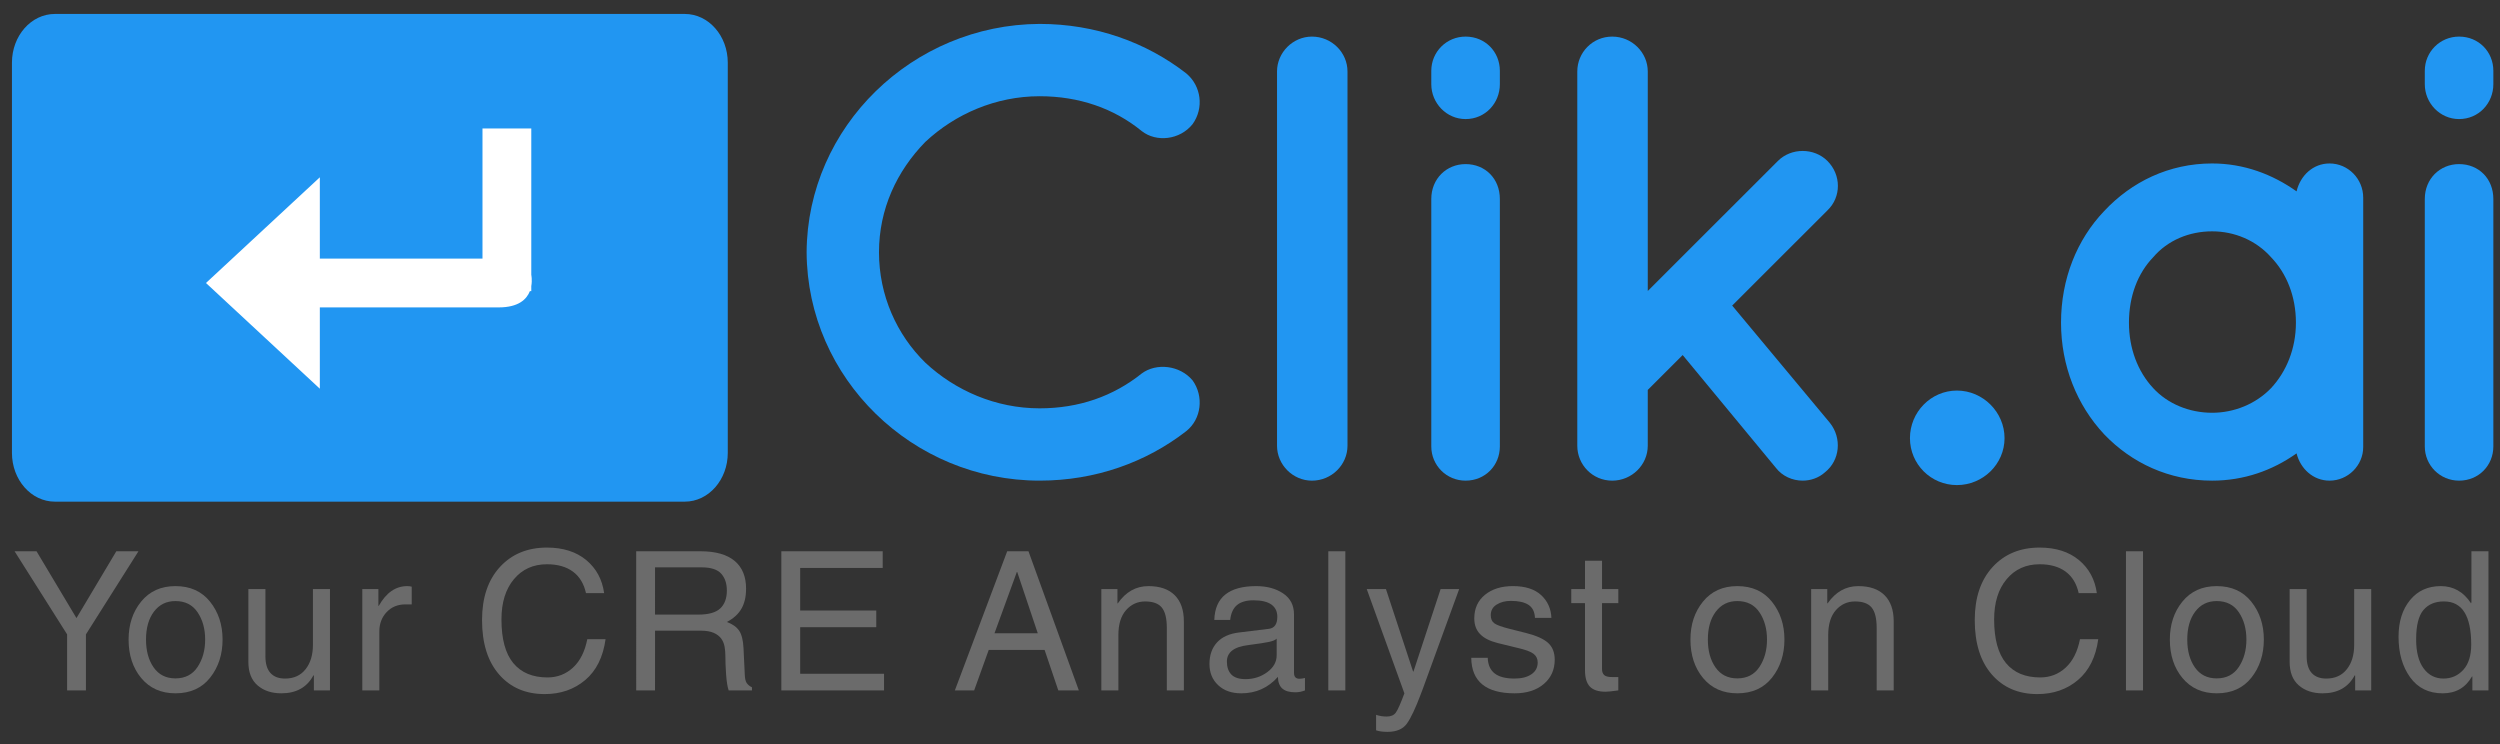
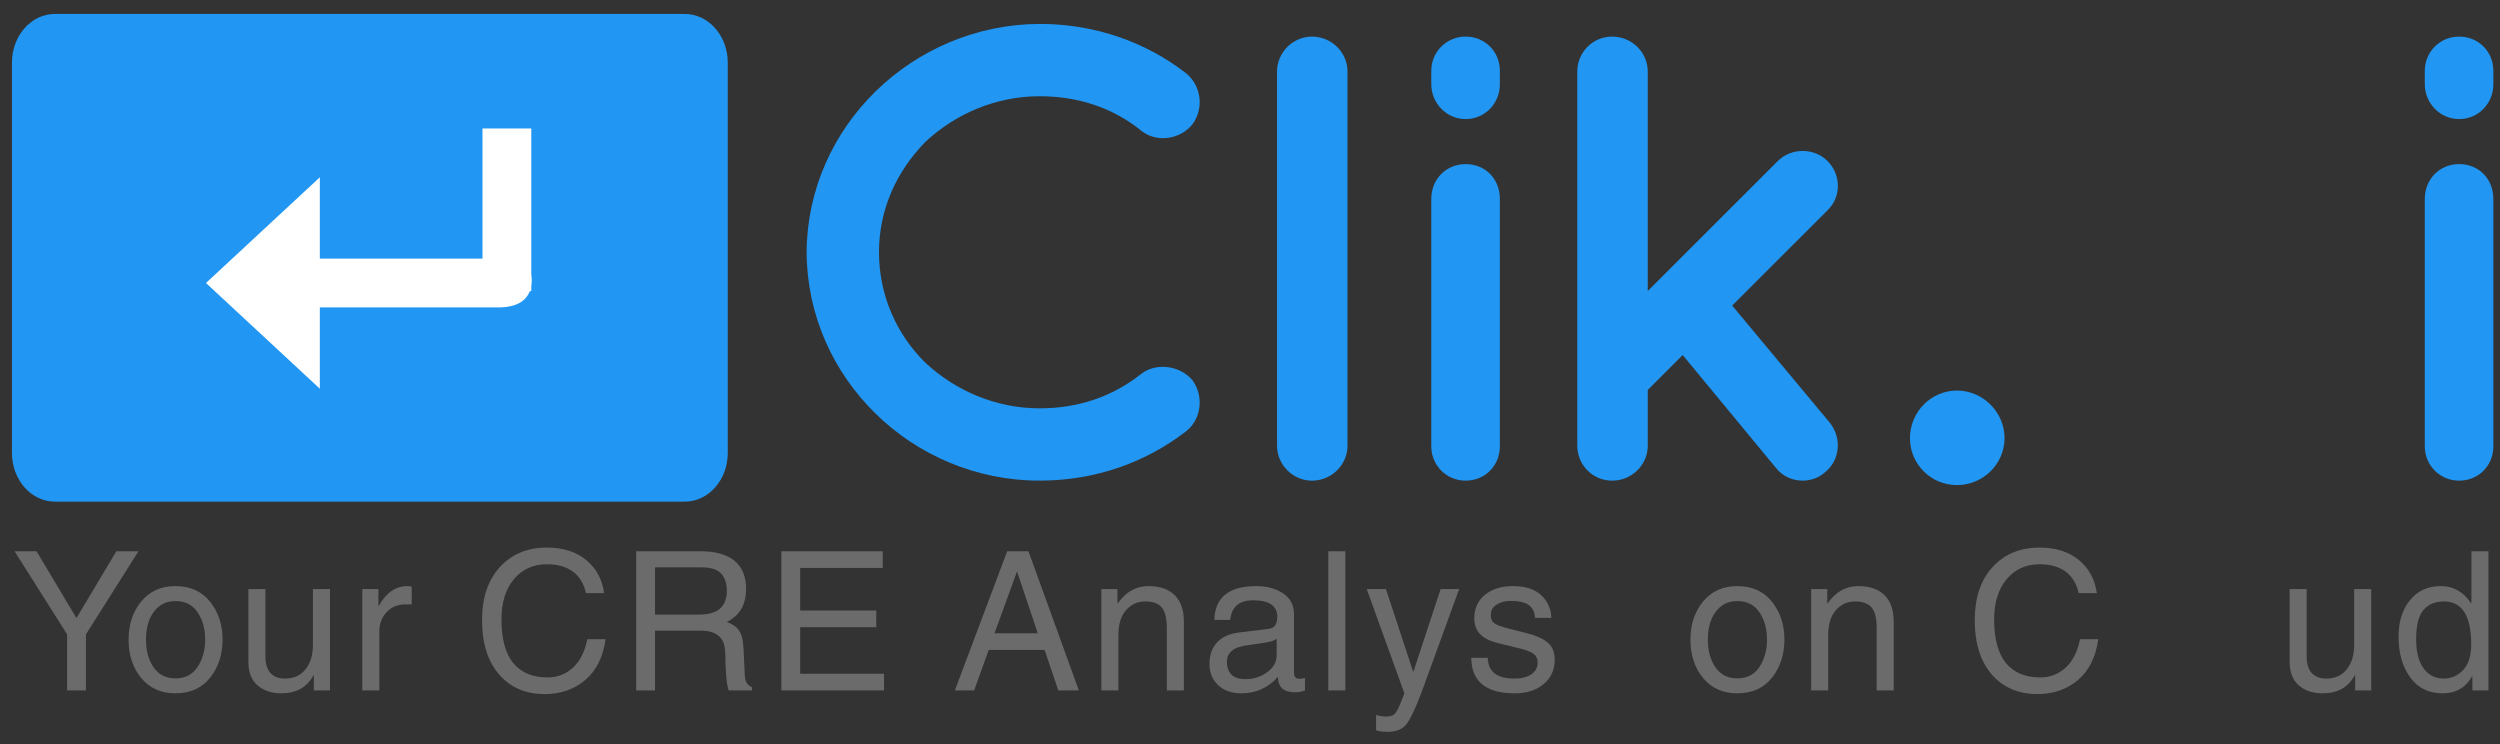
<svg xmlns="http://www.w3.org/2000/svg" version="1.1" x="0px" y="0px" width="252px" height="75px" viewBox="0 0 252 75" enable-background="new 0 0 252 75" xml:space="preserve">
  <rect x="0" y="0" width="252" height="75" fill="#333333" stroke="none" />
  <g id="Layer_1">
    <g id="Group_3_1_">
      <g id="Rounded_Rectangle_3">
        <g>
          <path fill="#2196F2" d="M69.03,1.406H5.532c-2.39,0-4.328,2.2-4.328,4.915V45.65c0,2.715,1.937,4.916,4.328,4.916H69.03      c2.39,0,4.33-2.201,4.33-4.916V6.321C73.36,3.606,71.42,1.406,69.03,1.406z" />
        </g>
      </g>
      <g id="Rectangle_5">
        <g>
          <path fill="#FFFFFF" d="M53.554,28.838c0.11-0.619,0-1.131,0-1.131V12.951h-4.919v13.117H32.239v-8.198L20.762,28.526      l11.477,10.657v-8.197h18.035c1.999,0,2.818-0.821,3.139-1.64h0.141V28.838z" />
        </g>
      </g>
      <g id="Clik.ai">
        <g>
          <path fill="#2196F2" d="M81.307,25.429C81.371,12.769,91.993,2.474,104.791,2.41c5.631,0,10.751,1.854,14.782,4.987      c1.536,1.279,1.792,3.517,0.64,5.116c-1.28,1.598-3.648,1.854-5.12,0.704c-2.815-2.302-6.334-3.517-10.302-3.517      c-4.415,0-8.51,1.79-11.518,4.604c-2.88,2.941-4.671,6.778-4.671,11.125c0,4.349,1.792,8.313,4.671,11.127      c3.008,2.813,7.103,4.604,11.518,4.604c3.968,0,7.423-1.217,10.302-3.518c1.472-1.086,3.84-0.832,5.12,0.703      c1.152,1.598,0.896,3.9-0.64,5.115c-4.031,3.133-9.151,4.988-14.782,4.988C91.993,48.449,81.371,38.154,81.307,25.429z" />
          <path fill="#2196F2" d="M132.244,3.689c1.983,0,3.583,1.598,3.583,3.517v37.726c0,1.918-1.6,3.518-3.583,3.518      c-1.92,0-3.52-1.6-3.52-3.518V7.206C128.725,5.288,130.324,3.689,132.244,3.689z" />
          <path fill="#2196F2" d="M151.186,8.484c0,1.919-1.473,3.518-3.456,3.518c-1.92,0-3.456-1.599-3.456-3.518V7.142      c0-1.918,1.536-3.453,3.456-3.453c1.983,0,3.456,1.534,3.456,3.453V8.484z M151.186,20.058v24.938      c0,1.918-1.473,3.453-3.456,3.453c-1.92,0-3.456-1.535-3.456-3.453V20.058c0-2.046,1.536-3.517,3.456-3.517      C149.713,16.542,151.186,18.012,151.186,20.058z" />
          <path fill="#2196F2" d="M158.991,44.932V7.206c0-1.918,1.536-3.517,3.52-3.517c1.984,0,3.584,1.598,3.584,3.517v22.125      l13.118-13.109c1.344-1.342,3.646-1.342,4.99,0c1.409,1.407,1.409,3.645,0,4.988l-9.599,9.591l9.855,11.83      c1.216,1.535,1.023,3.771-0.513,4.986c-0.64,0.576-1.471,0.832-2.239,0.832c-1.024,0-2.047-0.449-2.688-1.279l-9.406-11.381      l-3.52,3.516v5.627c0,1.918-1.6,3.518-3.584,3.518C160.527,48.449,158.991,46.85,158.991,44.932z" />
          <path fill="#2196F2" d="M197.258,39.369c2.623,0,4.8,2.174,4.8,4.797c0,2.619-2.177,4.73-4.8,4.73s-4.735-2.111-4.735-4.73      C192.522,41.543,194.635,39.369,197.258,39.369z" />
-           <path fill="#2196F2" d="M238.212,32.527v12.533c0,1.854-1.535,3.389-3.392,3.389c-1.664,0-2.943-1.215-3.327-2.75      c-2.432,1.727-5.312,2.75-8.511,2.75c-4.352,0-8.128-1.791-10.879-4.668c-2.751-2.941-4.351-6.906-4.351-11.254      c0-4.412,1.6-8.376,4.351-11.254c2.751-2.941,6.527-4.796,10.879-4.796c3.199,0,6.079,1.087,8.511,2.813      c0.384-1.599,1.663-2.813,3.327-2.813c1.856,0,3.392,1.534,3.392,3.453V32.527z M231.429,32.527      c0-2.686-0.959-4.987-2.495-6.586c-1.535-1.727-3.711-2.622-5.951-2.622c-2.304,0-4.479,0.895-5.951,2.622      c-1.535,1.599-2.433,3.9-2.433,6.586c0,2.622,0.897,4.924,2.433,6.586c1.472,1.598,3.647,2.494,5.951,2.494      c2.24,0,4.414-0.896,5.951-2.494C230.47,37.451,231.429,35.149,231.429,32.527z" />
          <path fill="#2196F2" d="M251.33,8.484c0,1.919-1.473,3.518-3.456,3.518c-1.92,0-3.455-1.599-3.455-3.518V7.142      c0-1.918,1.535-3.453,3.455-3.453c1.983,0,3.456,1.534,3.456,3.453V8.484z M251.33,20.058v24.938      c0,1.918-1.473,3.453-3.456,3.453c-1.92,0-3.455-1.535-3.455-3.453V20.058c0-2.046,1.535-3.517,3.455-3.517      C249.857,16.542,251.33,18.012,251.33,20.058z" />
        </g>
      </g>
      <g id="Your_CRE_Analyst_on_Cloud">
        <g>
          <path fill="#6B6B6B" d="M8.663,69.592H6.765v-5.646L1.47,55.568h2.213l4.025,6.736l4.017-6.736h2.232l-5.295,8.377V69.592z" />
          <path fill="#6B6B6B" d="M12.962,64.469c0-1.52,0.423-2.799,1.269-3.834c0.846-1.037,1.997-1.555,3.453-1.555      c1.489,0,2.652,0.523,3.492,1.574c0.839,1.049,1.259,2.32,1.259,3.814c0,1.502-0.417,2.779-1.25,3.836      c-0.833,1.055-2,1.582-3.501,1.582c-1.444,0-2.592-0.512-3.444-1.533C13.389,67.328,12.962,66.033,12.962,64.469z       M14.718,64.469c0,1.139,0.258,2.076,0.772,2.811c0.515,0.734,1.247,1.102,2.194,1.102c0.979,0,1.724-0.385,2.232-1.154      c0.509-0.77,0.764-1.689,0.764-2.758c0-1.082-0.255-1.998-0.764-2.752s-1.253-1.131-2.232-1.131      c-0.909,0-1.631,0.355-2.166,1.064C14.984,62.359,14.718,63.299,14.718,64.469z" />
          <path fill="#6B6B6B" d="M25.037,59.375h1.717v6.783c0,0.75,0.17,1.311,0.511,1.684c0.34,0.371,0.828,0.557,1.464,0.557      c0.884,0,1.574-0.311,2.07-0.938s0.744-1.447,0.744-2.457v-5.629h1.717v10.217h-1.622v-1.488L31.6,68.064      c-0.648,1.217-1.73,1.822-3.244,1.822c-0.979,0-1.778-0.266-2.395-0.801c-0.616-0.533-0.925-1.322-0.925-2.365V59.375      L25.037,59.375z" />
          <path fill="#6B6B6B" d="M38.237,69.592H36.52V59.375h1.622v1.697h0.038c0.744-1.328,1.701-1.992,2.872-1.992      c0.184,0,0.333,0.018,0.448,0.057v1.785h-0.639c-0.77,0-1.399,0.26-1.89,0.781c-0.49,0.521-0.734,1.17-0.734,1.945V69.592      L38.237,69.592z" />
          <path fill="#6B6B6B" d="M59.066,59.785c-0.21-0.953-0.651-1.678-1.321-2.17c-0.671-0.492-1.542-0.738-2.61-0.738      c-1.38,0-2.489,0.5-3.329,1.502c-0.84,1-1.259,2.354-1.259,4.059c0,1.971,0.397,3.439,1.192,4.402      c0.795,0.963,1.946,1.445,3.453,1.445c0.992,0,1.846-0.33,2.562-0.988c0.715-0.658,1.197-1.613,1.445-2.865h1.841      c-0.248,1.799-0.932,3.172-2.051,4.117c-1.12,0.943-2.48,1.414-4.083,1.414c-1.915,0-3.446-0.656-4.594-1.973      c-1.148-1.318-1.722-3.146-1.722-5.486c0-2.258,0.6-4.039,1.798-5.348c1.199-1.307,2.781-1.961,4.746-1.961      c1.628,0,2.948,0.422,3.959,1.26c1.011,0.84,1.612,1.951,1.803,3.33H59.066L59.066,59.785z" />
          <path fill="#6B6B6B" d="M66.027,69.592h-1.898V55.568h6.487c1.507,0,2.648,0.322,3.425,0.963      c0.775,0.643,1.164,1.578,1.164,2.807c0,0.807-0.156,1.48-0.468,2.021c-0.312,0.541-0.802,0.986-1.469,1.336      c0.572,0.209,0.985,0.504,1.241,0.883c0.254,0.379,0.4,0.965,0.438,1.76l0.125,2.613c0.012,0.432,0.081,0.736,0.205,0.91      c0.125,0.176,0.297,0.314,0.52,0.416v0.314h-2.347c-0.121-0.348-0.206-0.881-0.257-1.592c-0.051-0.713-0.076-1.355-0.076-1.928      c0-0.287-0.025-0.578-0.077-0.879c-0.05-0.297-0.162-0.568-0.333-0.811c-0.171-0.24-0.423-0.438-0.754-0.586      s-0.776-0.225-1.335-0.225h-4.588L66.027,69.592L66.027,69.592z M66.027,61.951h4.388c1.018,0,1.748-0.209,2.189-0.625      c0.442-0.416,0.663-1.016,0.663-1.799c0-0.713-0.19-1.279-0.572-1.703c-0.381-0.422-1.037-0.635-1.966-0.635h-4.702      L66.027,61.951L66.027,61.951z" />
          <path fill="#6B6B6B" d="M89.11,69.592H78.759V55.568h10.217v1.68h-8.318v4.293h7.67v1.68h-7.67v4.693h8.452V69.592z" />
          <path fill="#6B6B6B" d="M99.664,65.51l-1.468,4.082H96.25l5.275-14.023h2.146l5.076,14.023h-2.07l-1.383-4.082H99.664z       M104.606,63.83l-2.07-6.172h-0.038l-2.251,6.172H104.606z" />
          <path fill="#6B6B6B" d="M119.333,69.592h-1.717v-6.287c0-0.965-0.169-1.654-0.505-2.064c-0.337-0.41-0.897-0.615-1.679-0.615      c-0.769,0-1.412,0.293-1.927,0.877c-0.515,0.586-0.772,1.426-0.772,2.518v5.572h-1.717V59.375h1.622v1.441h0.038      c0.806-1.158,1.835-1.736,3.086-1.736c1.156,0,2.041,0.307,2.653,0.92c0.613,0.613,0.919,1.492,0.919,2.639V69.592      L119.333,69.592z" />
          <path fill="#6B6B6B" d="M122.402,62.484c0.038-1.15,0.411-2.006,1.121-2.564c0.709-0.561,1.74-0.84,3.096-0.84      c1.081,0,1.987,0.244,2.718,0.734c0.731,0.488,1.098,1.195,1.098,2.117v5.887c0,0.4,0.182,0.6,0.543,0.6      c0.146,0,0.335-0.025,0.563-0.076v1.25c-0.312,0.127-0.637,0.191-0.973,0.191c-0.586,0-1.021-0.127-1.308-0.377      c-0.286-0.252-0.436-0.645-0.448-1.178c-0.979,1.105-2.209,1.658-3.692,1.658c-0.967,0-1.743-0.271-2.328-0.82      c-0.585-0.547-0.878-1.258-0.878-2.137c0-0.896,0.255-1.621,0.763-2.174c0.51-0.555,1.25-0.887,2.224-1.002l3.034-0.371      c0.546-0.084,0.819-0.488,0.819-1.213c0-0.533-0.198-0.943-0.595-1.23c-0.398-0.285-1.001-0.43-1.809-0.43      c-0.719,0-1.271,0.16-1.655,0.477c-0.385,0.318-0.616,0.818-0.692,1.5h-1.603V62.484z M128.688,64.373      c-0.127,0.135-0.377,0.242-0.748,0.326c-0.372,0.082-1.068,0.189-2.086,0.322c-0.75,0.09-1.301,0.275-1.655,0.555      c-0.353,0.279-0.529,0.648-0.529,1.105c0,0.561,0.149,0.998,0.449,1.309c0.298,0.311,0.776,0.467,1.431,0.467      c0.821,0,1.549-0.234,2.185-0.701s0.954-1.035,0.954-1.703V64.373z" />
          <path fill="#6B6B6B" d="M135.611,69.592h-1.717V55.568h1.717V69.592z" />
          <path fill="#6B6B6B" d="M145.215,59.375h1.87L143.432,69.4c-0.064,0.18-0.128,0.348-0.191,0.506      c-0.554,1.477-1.03,2.488-1.431,3.039s-1.049,0.826-1.946,0.826c-0.471,0-0.855-0.051-1.154-0.154v-1.564      c0.324,0.115,0.681,0.174,1.068,0.174c0.42,0,0.727-0.133,0.921-0.396c0.193-0.264,0.481-0.912,0.863-1.943l-3.796-10.512h1.936      l2.738,8.318h0.037L145.215,59.375z" />
          <path fill="#6B6B6B" d="M154.724,62.285c-0.026-0.611-0.244-1.049-0.653-1.318c-0.411-0.266-1.001-0.398-1.77-0.398      c-0.561,0-1.039,0.123-1.437,0.371s-0.596,0.605-0.596,1.068c0,0.369,0.117,0.641,0.354,0.816      c0.234,0.176,0.743,0.361,1.525,0.559l1.698,0.428c1.03,0.262,1.767,0.594,2.209,0.998c0.441,0.404,0.662,0.967,0.662,1.693      c0,1.004-0.367,1.82-1.102,2.445c-0.734,0.627-1.715,0.939-2.943,0.939c-1.431,0-2.513-0.295-3.247-0.891      c-0.734-0.594-1.108-1.49-1.122-2.686h1.661c0.025,0.705,0.259,1.23,0.701,1.574c0.441,0.344,1.104,0.516,1.988,0.516      c0.719,0,1.289-0.143,1.713-0.43c0.423-0.285,0.635-0.684,0.635-1.193c0-0.361-0.137-0.652-0.411-0.867      c-0.272-0.217-0.813-0.416-1.621-0.602l-1.993-0.486c-0.809-0.203-1.404-0.508-1.79-0.912c-0.384-0.402-0.576-0.926-0.576-1.568      c0-1.004,0.358-1.799,1.077-2.385c0.719-0.584,1.657-0.877,2.814-0.877c1.233,0,2.181,0.299,2.839,0.9      c0.657,0.602,1.006,1.369,1.044,2.305H154.724z" />
-           <path fill="#6B6B6B" d="M161.483,60.797v6.648c0,0.262,0.071,0.459,0.215,0.596s0.399,0.205,0.769,0.205h0.658v1.346      c-0.623,0.09-1.054,0.133-1.289,0.133c-0.719,0-1.243-0.172-1.573-0.514c-0.332-0.344-0.496-0.9-0.496-1.67v-6.746h-1.383v-1.42      h1.383v-2.852h1.717v2.852h1.642v1.42h-1.642V60.797z" />
          <path fill="#6B6B6B" d="M170.397,64.469c0-1.52,0.423-2.799,1.27-3.834c0.846-1.037,1.996-1.555,3.452-1.555      c1.489,0,2.652,0.523,3.492,1.574c0.839,1.049,1.26,2.32,1.26,3.814c0,1.502-0.417,2.779-1.249,3.836      c-0.835,1.055-2.001,1.582-3.502,1.582c-1.444,0-2.592-0.512-3.444-1.533C170.824,67.328,170.397,66.033,170.397,64.469z       M172.152,64.469c0,1.139,0.258,2.076,0.774,2.811c0.515,0.734,1.246,1.102,2.193,1.102c0.979,0,1.723-0.385,2.232-1.154      c0.508-0.77,0.763-1.689,0.763-2.758c0-1.082-0.255-1.998-0.763-2.752c-0.51-0.754-1.254-1.131-2.232-1.131      c-0.909,0-1.631,0.355-2.165,1.064C172.42,62.359,172.152,63.299,172.152,64.469z" />
          <path fill="#6B6B6B" d="M190.886,69.592h-1.717v-6.287c0-0.965-0.169-1.654-0.506-2.064s-0.896-0.615-1.679-0.615      c-0.77,0-1.413,0.293-1.928,0.877c-0.515,0.586-0.772,1.426-0.772,2.518v5.572h-1.718V59.375h1.622v1.441h0.038      c0.807-1.158,1.836-1.736,3.087-1.736c1.155,0,2.04,0.307,2.653,0.92c0.612,0.613,0.919,1.492,0.919,2.639V69.592      L190.886,69.592z" />
          <path fill="#6B6B6B" d="M209.53,59.785c-0.211-0.953-0.65-1.678-1.32-2.17c-0.672-0.492-1.542-0.738-2.61-0.738      c-1.38,0-2.49,0.5-3.329,1.502c-0.84,1-1.261,2.354-1.261,4.059c0,1.971,0.398,3.439,1.193,4.402s1.946,1.445,3.454,1.445      c0.992,0,1.846-0.33,2.561-0.988c0.716-0.658,1.197-1.613,1.445-2.865h1.841c-0.247,1.799-0.932,3.172-2.051,4.117      c-1.119,0.943-2.48,1.414-4.083,1.414c-1.914,0-3.445-0.656-4.594-1.973c-1.147-1.318-1.721-3.146-1.721-5.486      c0-2.258,0.6-4.039,1.798-5.348c1.198-1.307,2.78-1.961,4.746-1.961c1.628,0,2.947,0.422,3.959,1.26      c1.012,0.84,1.612,1.951,1.803,3.33H209.53L209.53,59.785z" />
-           <path fill="#6B6B6B" d="M216.015,69.592h-1.717V55.568h1.717V69.592z" />
-           <path fill="#6B6B6B" d="M218.721,64.469c0-1.52,0.423-2.799,1.269-3.834c0.847-1.037,1.997-1.555,3.454-1.555      c1.487,0,2.651,0.523,3.491,1.574c0.839,1.049,1.26,2.32,1.26,3.814c0,1.502-0.417,2.779-1.251,3.836      c-0.833,1.055-1.999,1.582-3.5,1.582c-1.444,0-2.592-0.512-3.444-1.533C219.146,67.328,218.721,66.033,218.721,64.469z       M220.476,64.469c0,1.139,0.258,2.076,0.773,2.811s1.246,1.102,2.194,1.102c0.979,0,1.723-0.385,2.232-1.154      c0.508-0.77,0.763-1.689,0.763-2.758c0-1.082-0.255-1.998-0.763-2.752c-0.51-0.754-1.254-1.131-2.232-1.131      c-0.909,0-1.632,0.355-2.166,1.064S220.476,63.299,220.476,64.469z" />
          <path fill="#6B6B6B" d="M230.796,59.375h1.716v6.783c0,0.75,0.171,1.311,0.512,1.684c0.34,0.371,0.828,0.557,1.464,0.557      c0.884,0,1.574-0.311,2.069-0.938c0.497-0.627,0.744-1.447,0.744-2.457v-5.629h1.717v10.217h-1.62v-1.488l-0.038-0.039      c-0.65,1.217-1.73,1.822-3.244,1.822c-0.979,0-1.777-0.266-2.395-0.801c-0.617-0.533-0.925-1.322-0.925-2.365V59.375      L230.796,59.375z" />
          <path fill="#6B6B6B" d="M250.835,69.592h-1.621v-1.402h-0.039c-0.648,1.133-1.631,1.697-2.947,1.697      c-1.419,0-2.516-0.539-3.291-1.621c-0.776-1.08-1.164-2.441-1.164-4.082c0-1.514,0.385-2.744,1.154-3.688      s1.804-1.416,3.101-1.416c1.278,0,2.296,0.578,3.053,1.736l0.038-0.115v-5.133h1.717V69.592z M243.547,64.449      c0,1.268,0.251,2.242,0.754,2.926s1.17,1.023,2.003,1.023c0.796,0,1.46-0.291,1.994-0.877c0.534-0.584,0.801-1.438,0.801-2.557      c0-1.438-0.227-2.52-0.682-3.248s-1.146-1.092-2.074-1.092c-0.885,0-1.571,0.289-2.062,0.867      C243.792,62.072,243.547,63.057,243.547,64.449z" />
        </g>
      </g>
    </g>
  </g>
  <g id="Layer_2">
</g>
</svg>